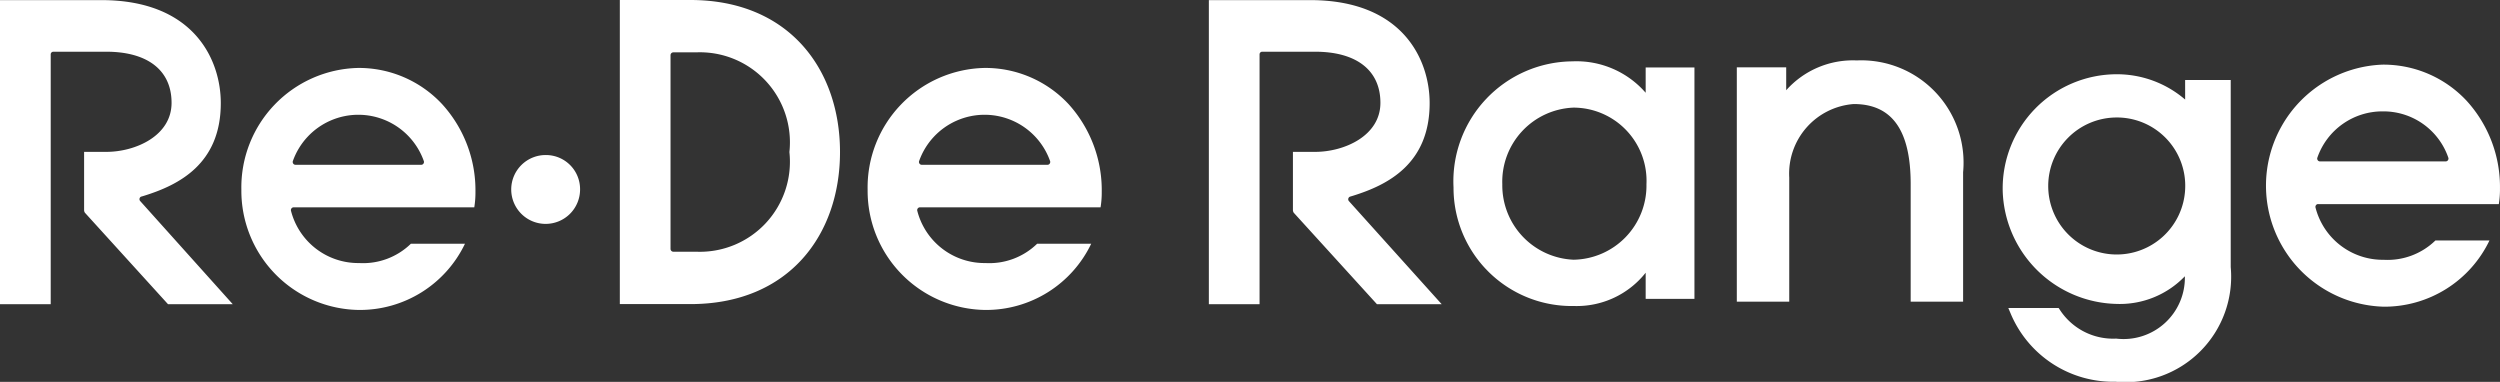
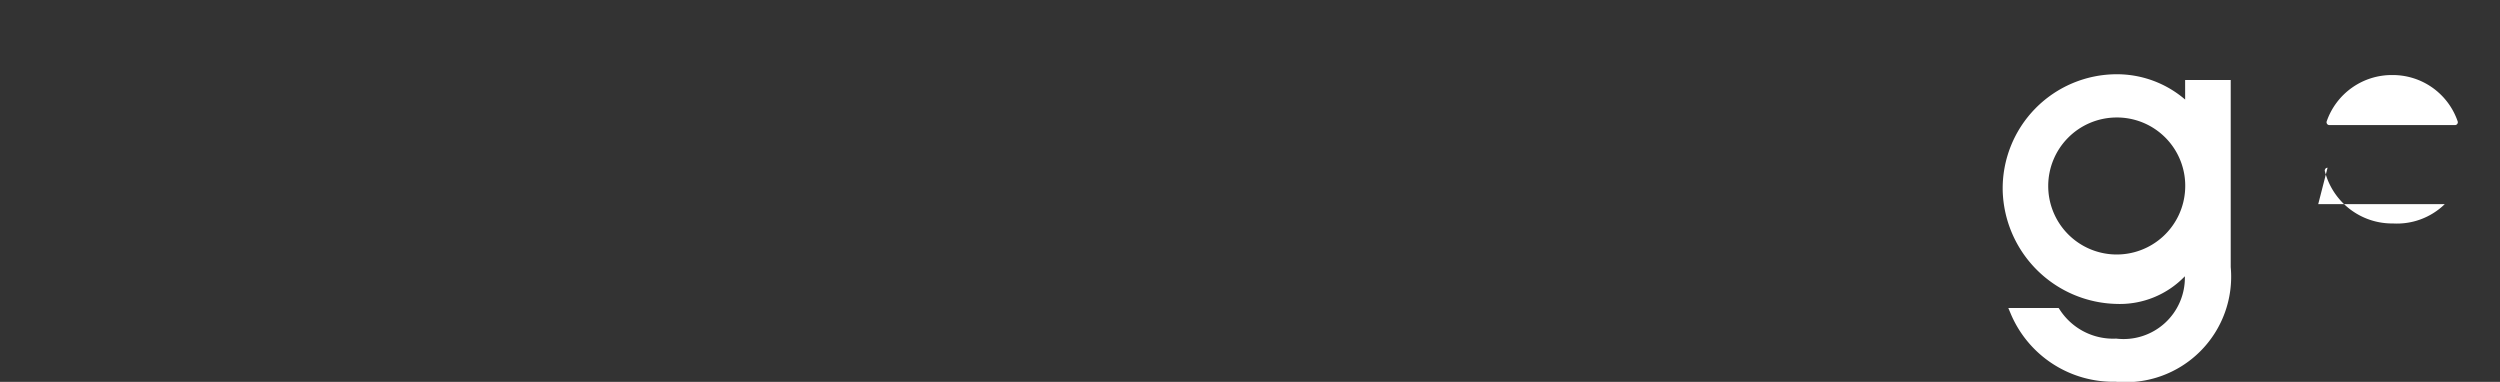
<svg xmlns="http://www.w3.org/2000/svg" width="94.41" height="14.422" viewBox="0 0 94.41 14.422">
  <rect x="0" y="0" width="94.41" height="14.422" fill="#333333" stroke="none" />
  <defs>
    <clipPath id="clip-path">
      <rect id="長方形_67766" data-name="長方形 67766" width="94.41" height="14.422" fill="#fff" />
    </clipPath>
  </defs>
  <g id="グループ_4104" data-name="グループ 4104" clip-path="url(#clip-path)">
-     <path id="パス_3455" data-name="パス 3455" d="M5.338,7.424l.1-.03c1.312-.408,2.9-1.2,2.9-3.5,0-1.624-1-3.89-4.512-3.89H0V11.489H1.915V2.059a.1.1,0,0,1,.1-.106h2c1.536,0,2.464.683,2.464,1.931S5.113,5.735,4.016,5.735h-.84v2.2a.178.178,0,0,0,.032.1l3.137,3.453H8.79l-3.5-3.9a.106.106,0,0,1,.051-.167M13.52,2.566a4.512,4.512,0,0,0-4.405,4.6,4.5,4.5,0,0,0,4.452,4.539,4.4,4.4,0,0,0,3.992-2.5H15.516a2.588,2.588,0,0,1-1.95.729,2.623,2.623,0,0,1-2.579-1.981.109.109,0,0,1,.024-.087.105.105,0,0,1,.08-.037h6.82a3.516,3.516,0,0,0,.044-.588A4.829,4.829,0,0,0,16.7,3.937,4.293,4.293,0,0,0,13.52,2.566m2.469,3.617a.1.1,0,0,1-.082.04H11.159a.1.1,0,0,1-.082-.04.109.109,0,0,1-.021-.09,2.623,2.623,0,0,1,4.953,0,.109.109,0,0,1-.021.09M50.937,7.591a.106.106,0,0,1,.052-.167l.1-.03c1.312-.408,2.9-1.2,2.9-3.5,0-1.624-1-3.89-4.513-3.89H45.651V11.489h1.915V2.059a.1.1,0,0,1,.1-.106h2c1.536,0,2.464.683,2.464,1.931s-1.367,1.851-2.464,1.851h-.84v2.2a.18.18,0,0,0,.032.1L52,11.489h2.445ZM20.63,5.855a1.3,1.3,0,1,0,1.276,1.3,1.289,1.289,0,0,0-1.276-1.3M26.07,0H23.407V11.484H26.07c3.731,0,5.652-2.623,5.652-5.742S29.8,0,26.07,0m.23,9.506h-.872a.107.107,0,0,1-.106-.108V2.085a.107.107,0,0,1,.106-.108H26.3a3.4,3.4,0,0,1,3.511,3.765A3.4,3.4,0,0,1,26.3,9.506m10.87-6.94a4.512,4.512,0,0,0-4.405,4.6,4.5,4.5,0,0,0,4.451,4.539,4.4,4.4,0,0,0,3.992-2.5H39.166a2.588,2.588,0,0,1-1.95.729,2.623,2.623,0,0,1-2.578-1.981.109.109,0,0,1,.024-.087.105.105,0,0,1,.08-.037h6.82a3.517,3.517,0,0,0,.044-.588,4.829,4.829,0,0,0-1.254-3.31A4.293,4.293,0,0,0,37.17,2.566m2.469,3.617a.1.1,0,0,1-.082.04H34.809a.1.1,0,0,1-.082-.04.109.109,0,0,1-.021-.09,2.623,2.623,0,0,1,4.953,0,.109.109,0,0,1-.021.09" transform="translate(0 0)" fill="#fff" />
    <path id="パス_3456" data-name="パス 3456" d="M299.508,11.55a3.951,3.951,0,0,0-2.577-.956,4.312,4.312,0,0,0-4.313,4.4,4.4,4.4,0,0,0,4.3,4.273,3.4,3.4,0,0,0,2.579-1.044,2.315,2.315,0,0,1-2.593,2.354,2.4,2.4,0,0,1-2.136-1.1l-.038-.055h-1.9l.078.184a4.2,4.2,0,0,0,3.979,2.6,3.984,3.984,0,0,0,4.342-4.33V10.81h-1.722Zm-2.62.677a2.579,2.579,0,0,1,2.62,2.711,2.587,2.587,0,1,1-2.62-2.711" transform="translate(-216.988 -7.79)" fill="#fff" />
-     <path id="パス_3457" data-name="パス 3457" d="M333.051,14.491h6.82a3.516,3.516,0,0,0,.044-.588,4.829,4.829,0,0,0-1.254-3.31,4.293,4.293,0,0,0-3.182-1.371,4.573,4.573,0,0,0,.047,9.141,4.4,4.4,0,0,0,3.992-2.5h-2.042a2.588,2.588,0,0,1-1.95.729,2.623,2.623,0,0,1-2.579-1.981.11.11,0,0,1,.024-.087.105.105,0,0,1,.08-.037m2.443-3.5a2.59,2.59,0,0,1,2.474,1.759.109.109,0,0,1-.021.09.1.1,0,0,1-.082.04h-4.747a.1.1,0,0,1-.082-.04.109.109,0,0,1-.021-.09,2.6,2.6,0,0,1,2.479-1.759" transform="translate(-245.506 -6.781)" fill="#fff" />
-     <path id="パス_3458" data-name="パス 3458" d="M219.635,9.94a3.463,3.463,0,0,0-2.767-1.186,4.532,4.532,0,0,0-4.489,4.765,4.464,4.464,0,0,0,4.549,4.474,3.321,3.321,0,0,0,2.707-1.257v.987h1.842V8.985h-1.842Zm-2.722,6.305a2.811,2.811,0,0,1-2.692-2.849,2.8,2.8,0,0,1,2.692-2.895,2.764,2.764,0,0,1,2.752,2.895,2.8,2.8,0,0,1-2.752,2.849" transform="translate(-157.488 -6.437)" fill="#fff" />
-     <path id="パス_3459" data-name="パス 3459" d="M258.3,8.623a3.373,3.373,0,0,0-2.665,1.126V8.883H253.77v8.85h1.98V13.045a2.636,2.636,0,0,1,2.434-2.775c1.448,0,2.152.989,2.152,3.022v4.441h1.98v-4.89A3.863,3.863,0,0,0,258.3,8.623" transform="translate(-188.181 -6.341)" fill="#fff" />
+     <path id="パス_3457" data-name="パス 3457" d="M333.051,14.491h6.82h-2.042a2.588,2.588,0,0,1-1.95.729,2.623,2.623,0,0,1-2.579-1.981.11.11,0,0,1,.024-.087.105.105,0,0,1,.08-.037m2.443-3.5a2.59,2.59,0,0,1,2.474,1.759.109.109,0,0,1-.021.09.1.1,0,0,1-.082.04h-4.747a.1.1,0,0,1-.082-.04.109.109,0,0,1-.021-.09,2.6,2.6,0,0,1,2.479-1.759" transform="translate(-245.506 -6.781)" fill="#fff" />
  </g>
</svg>